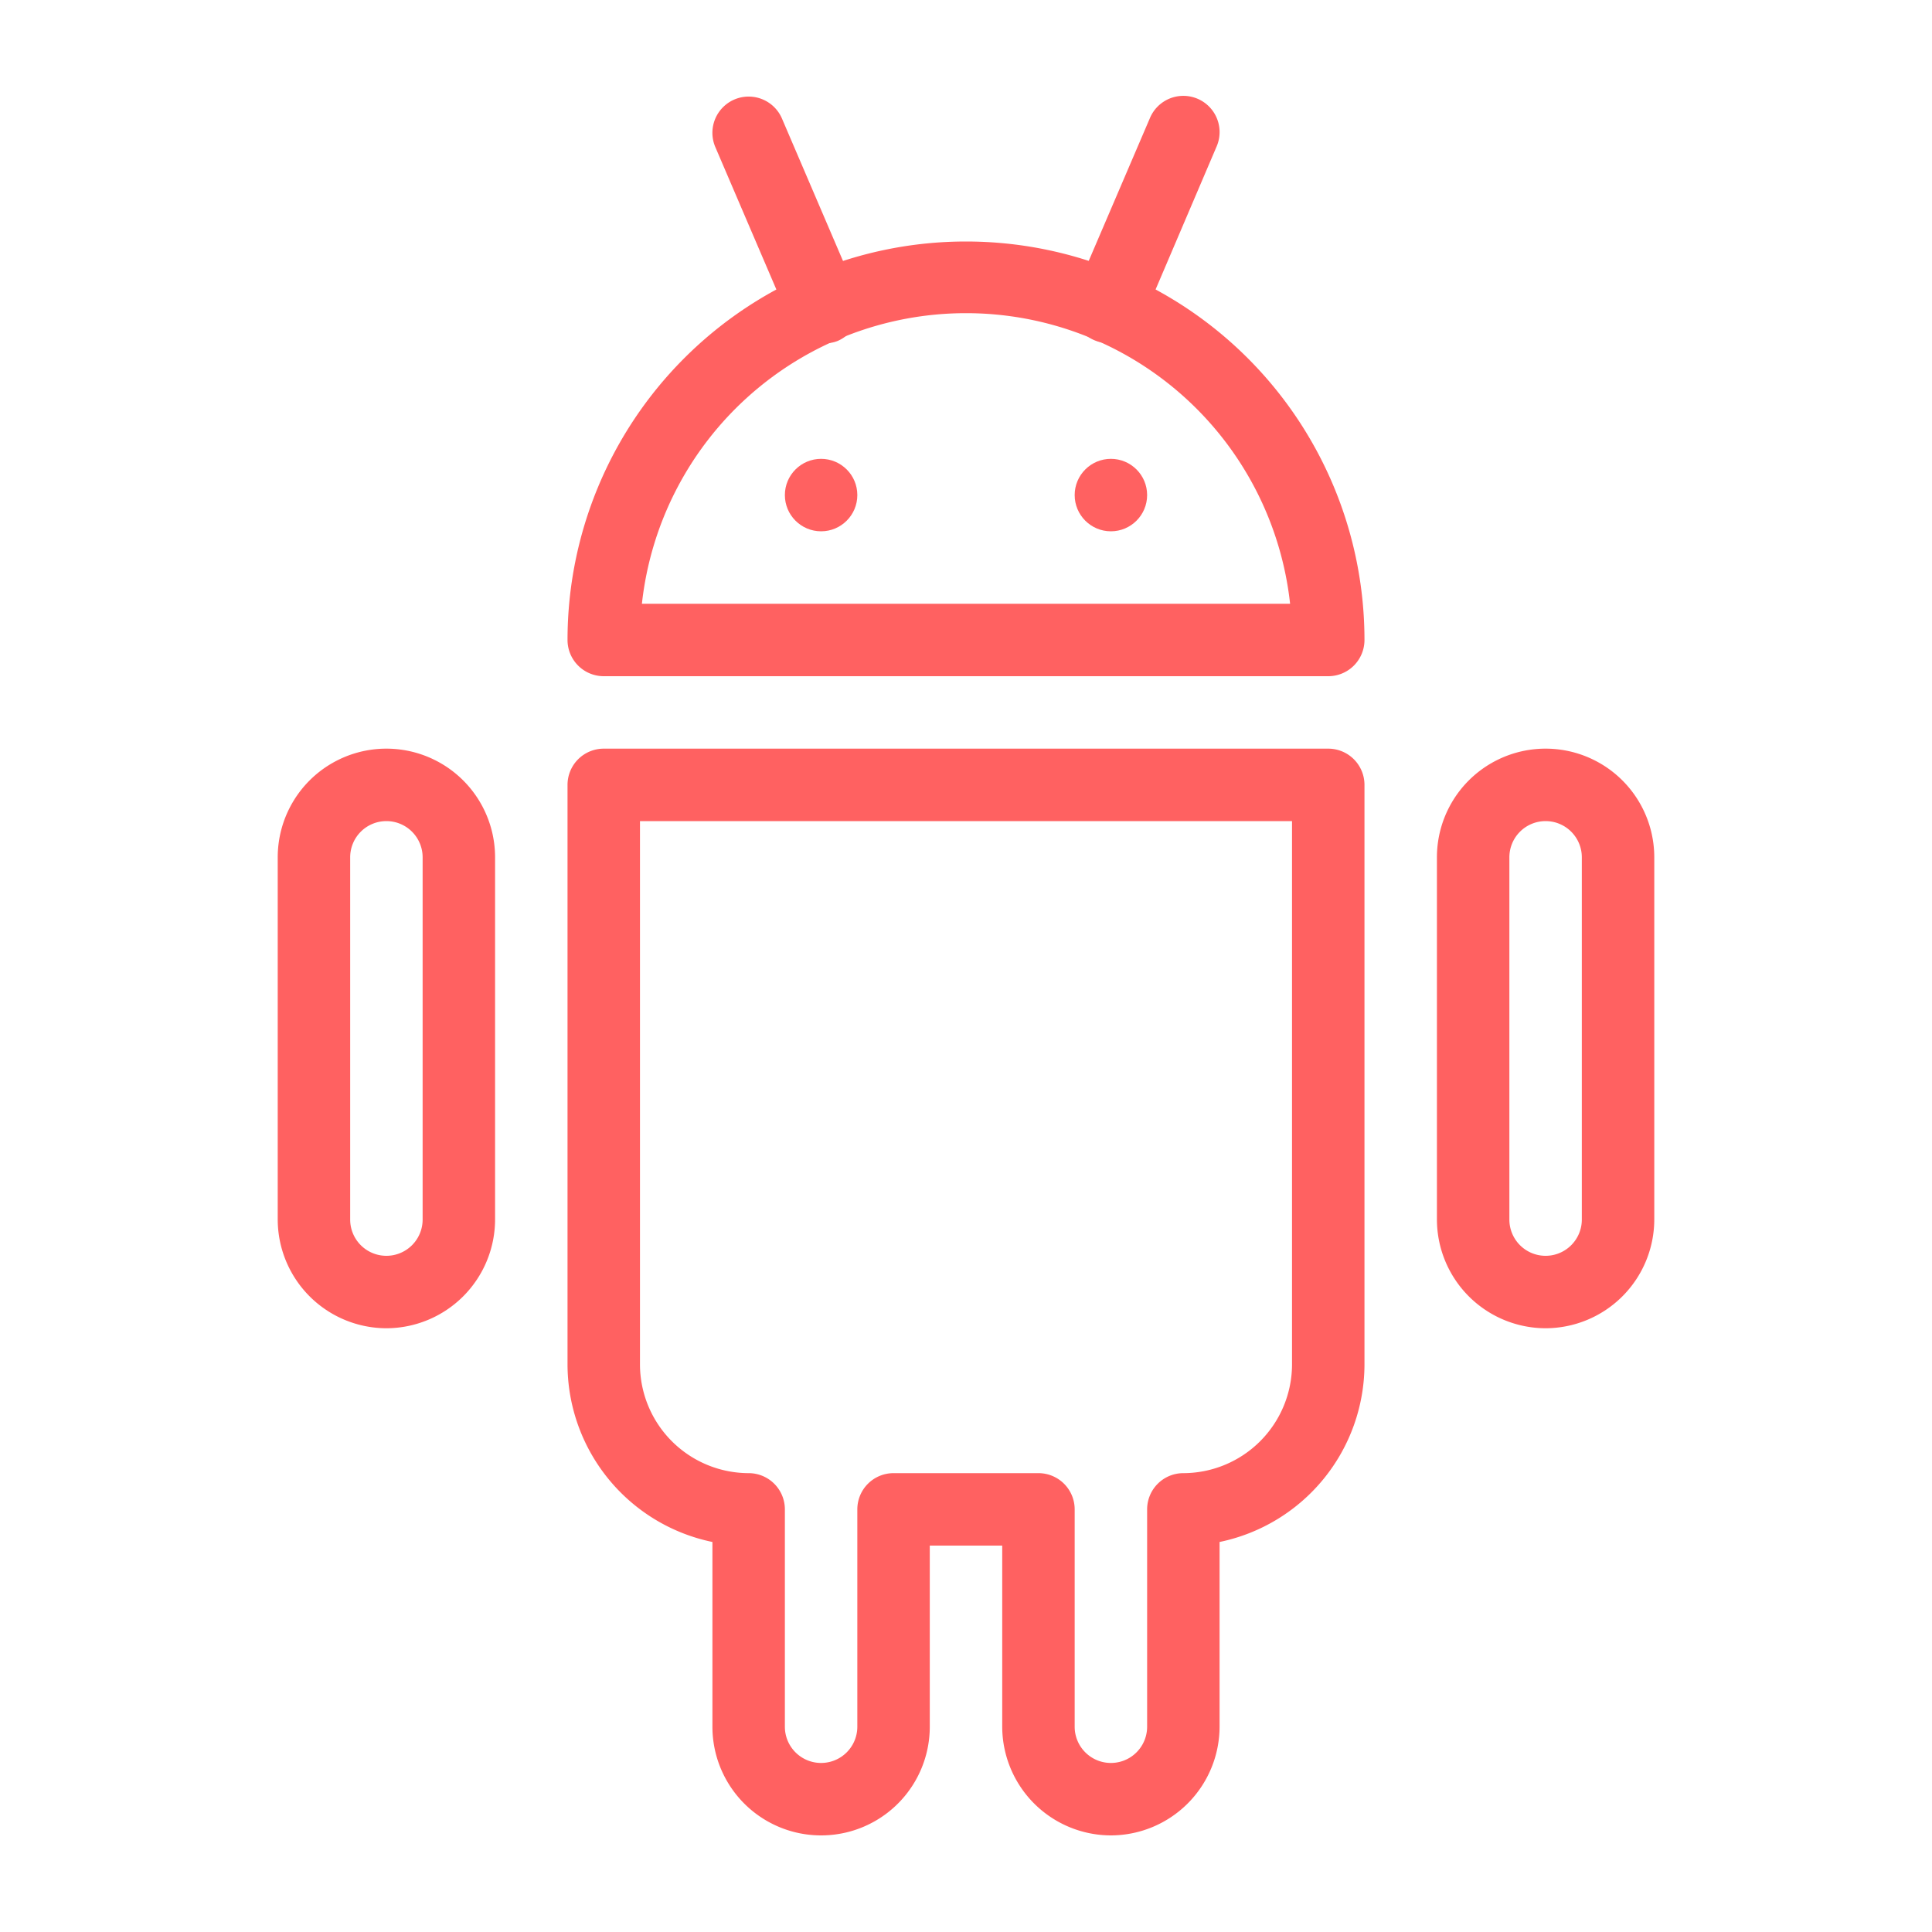
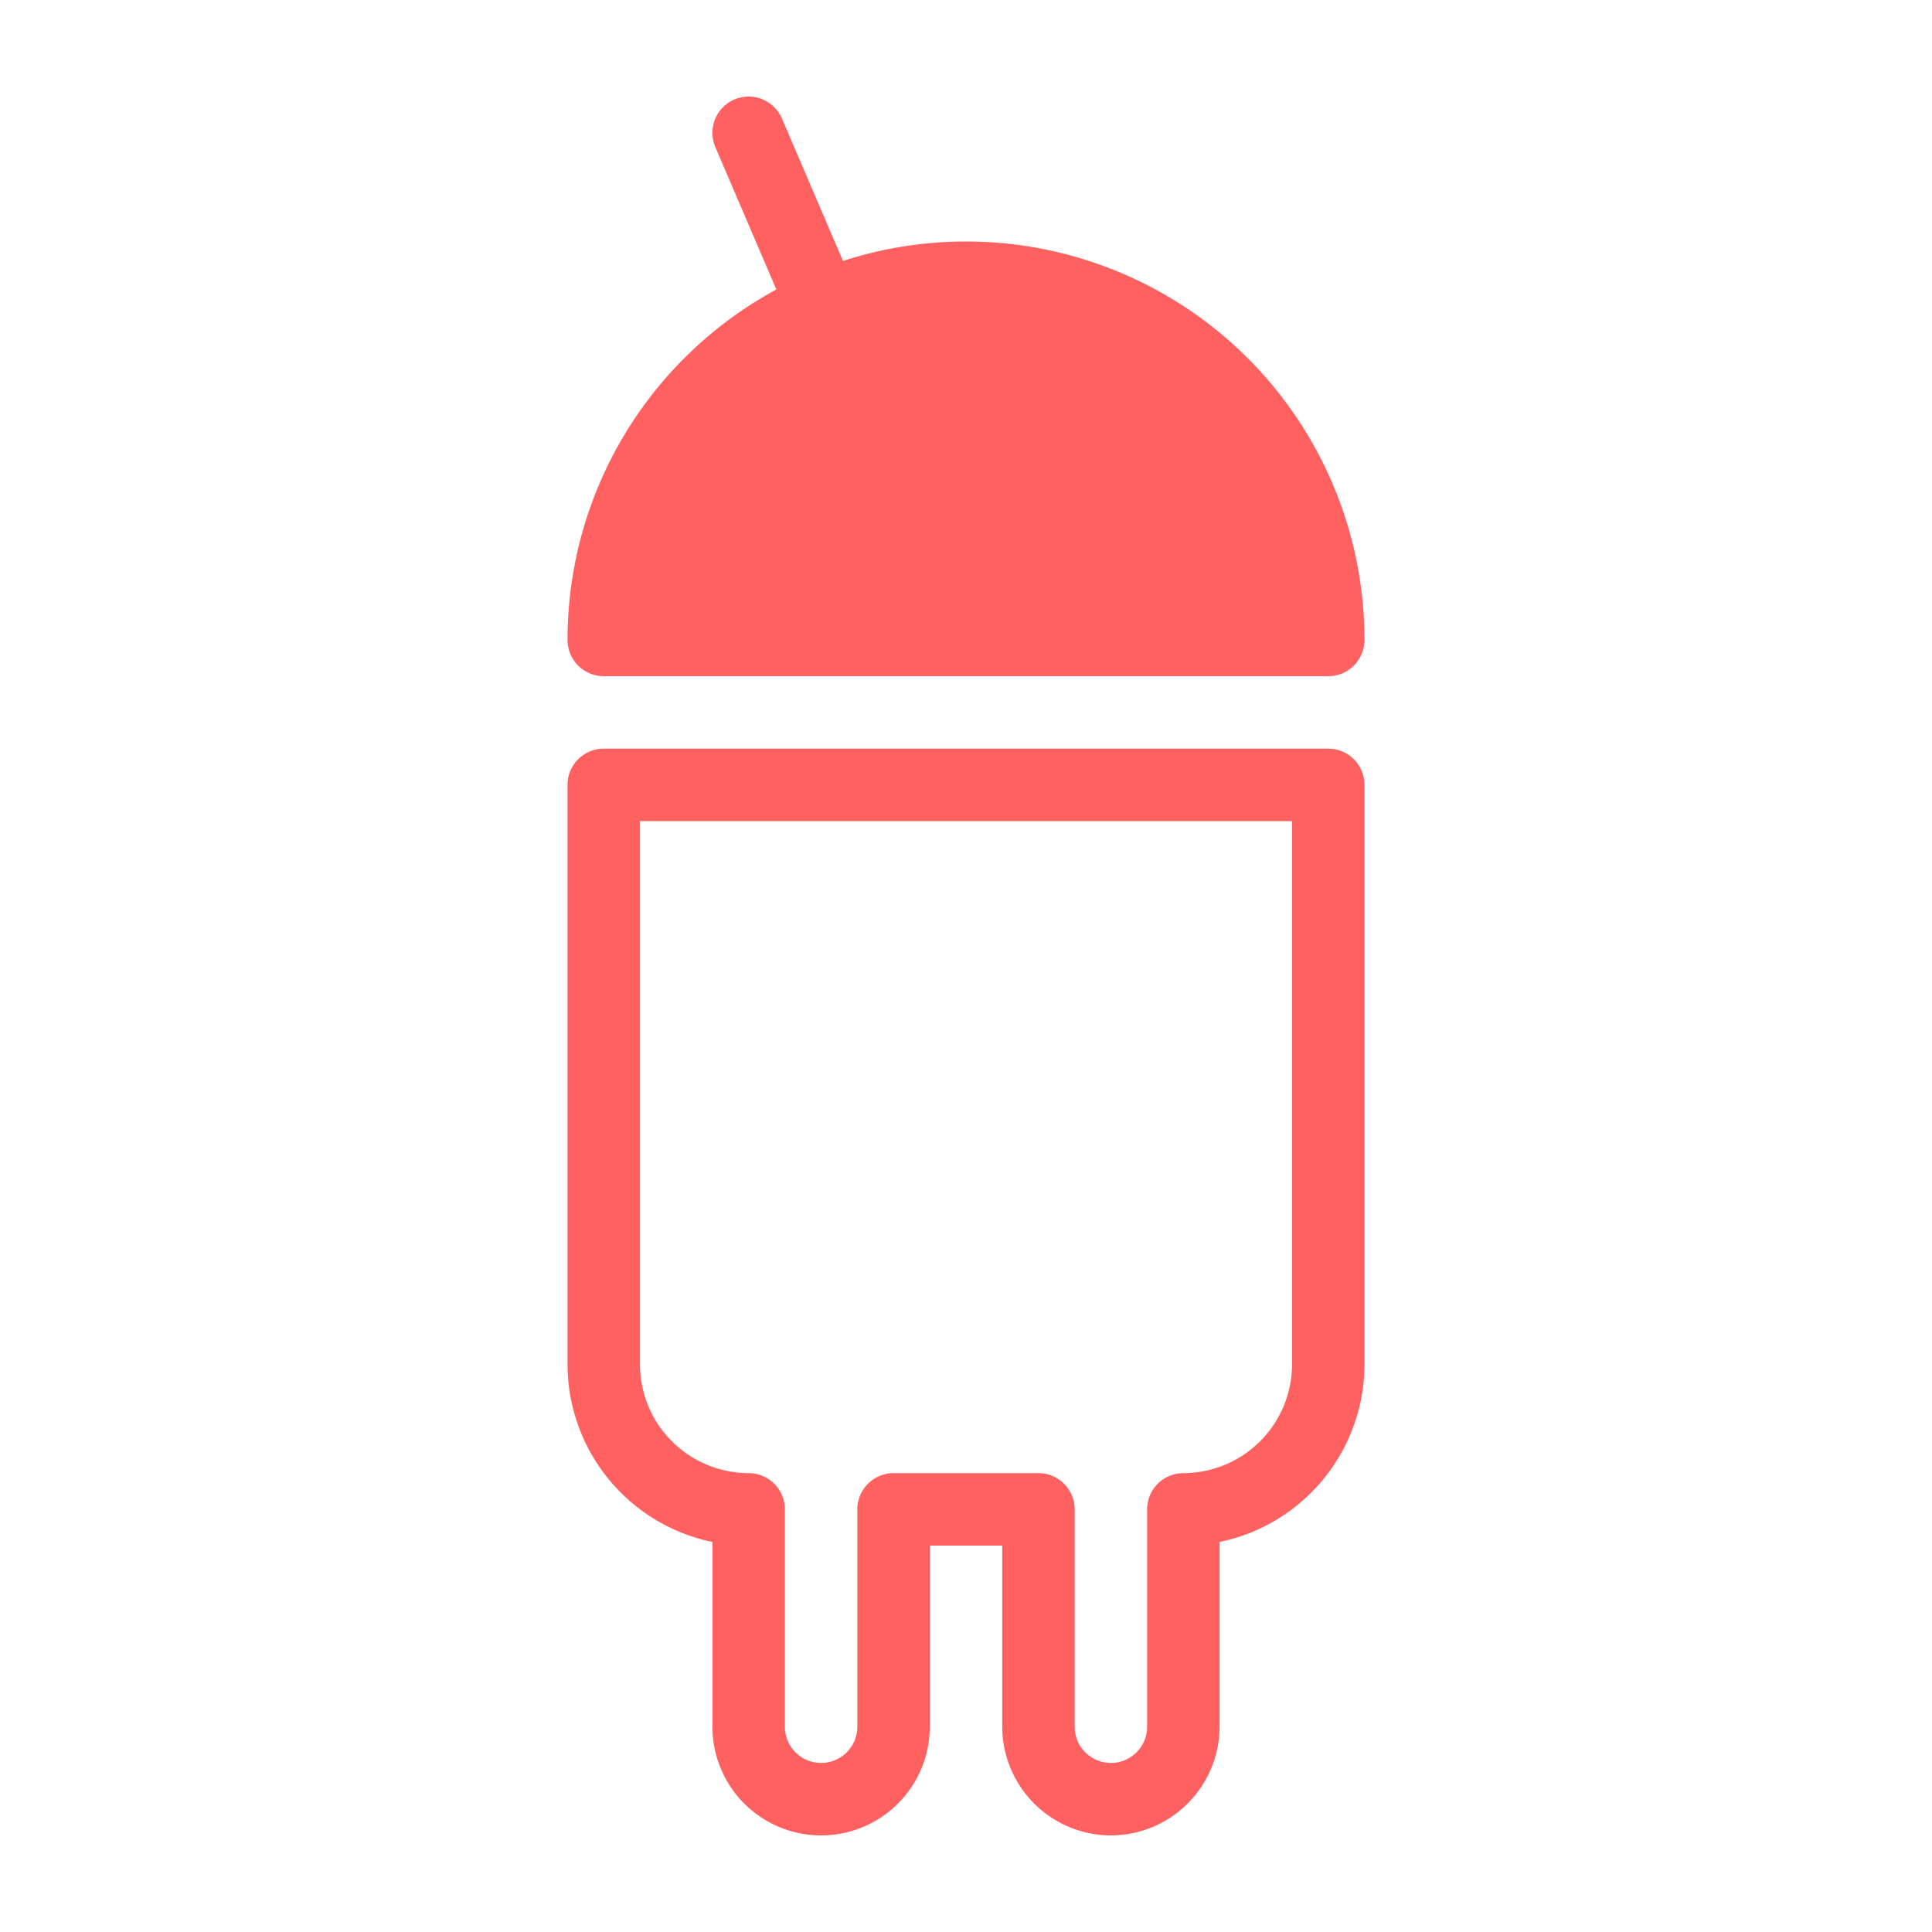
<svg xmlns="http://www.w3.org/2000/svg" id="Layer_1" data-name="Layer 1" viewBox="0 0 80 80">
  <defs>
    <style>.cls-1{fill:#ff6161;}</style>
  </defs>
-   <path class="cls-1" d="M55,28H25a1.5,1.5,0,0,1-1.5-1.5,16.5,16.5,0,0,1,33,0A1.5,1.5,0,0,1,55,28ZM26.58,25H53.42a13.5,13.5,0,0,0-26.84,0Z" />
+   <path class="cls-1" d="M55,28H25a1.5,1.5,0,0,1-1.5-1.5,16.5,16.5,0,0,1,33,0A1.5,1.5,0,0,1,55,28ZM26.58,25H53.42Z" />
  <path class="cls-1" d="M46,76a4.51,4.51,0,0,1-4.5-4.5V64h-3v7.5a4.5,4.5,0,0,1-9,0V63.85a7.52,7.52,0,0,1-6-7.35v-24A1.5,1.5,0,0,1,25,31H55a1.5,1.5,0,0,1,1.5,1.5v24a7.52,7.52,0,0,1-6,7.35V71.5A4.51,4.51,0,0,1,46,76ZM37,61h6a1.5,1.5,0,0,1,1.5,1.5v9a1.5,1.5,0,0,0,3,0v-9A1.5,1.5,0,0,1,49,61a4.51,4.51,0,0,0,4.5-4.5V34h-27V56.5A4.51,4.51,0,0,0,31,61a1.5,1.5,0,0,1,1.5,1.5v9a1.5,1.5,0,0,0,3,0v-9A1.5,1.5,0,0,1,37,61Z" />
  <circle class="cls-1" cx="34" cy="20.5" r="1.5" />
  <circle class="cls-1" cx="46" cy="20.5" r="1.5" />
-   <path class="cls-1" d="M64,55a4.51,4.51,0,0,1-4.5-4.5v-15a4.5,4.5,0,0,1,9,0v15A4.51,4.51,0,0,1,64,55Zm0-21a1.5,1.5,0,0,0-1.5,1.5v15a1.5,1.5,0,0,0,3,0v-15A1.5,1.5,0,0,0,64,34Z" />
-   <path class="cls-1" d="M16,55a4.51,4.51,0,0,1-4.5-4.5v-15a4.5,4.5,0,0,1,9,0v15A4.51,4.51,0,0,1,16,55Zm0-21a1.5,1.5,0,0,0-1.5,1.5v15a1.5,1.5,0,0,0,3,0v-15A1.5,1.5,0,0,0,16,34Z" />
  <path class="cls-1" d="M34.09,14.21a1.5,1.5,0,0,1-1.38-.91L29.62,6.09a1.5,1.5,0,0,1,2.76-1.18l3.09,7.21a1.51,1.51,0,0,1-.79,2A1.36,1.36,0,0,1,34.09,14.21Z" />
-   <path class="cls-1" d="M45.91,14.21a1.52,1.52,0,0,1-.59-.12,1.5,1.5,0,0,1-.79-2l3.09-7.21a1.5,1.5,0,0,1,2.76,1.18L47.29,13.3A1.5,1.5,0,0,1,45.91,14.21Z" />
</svg>